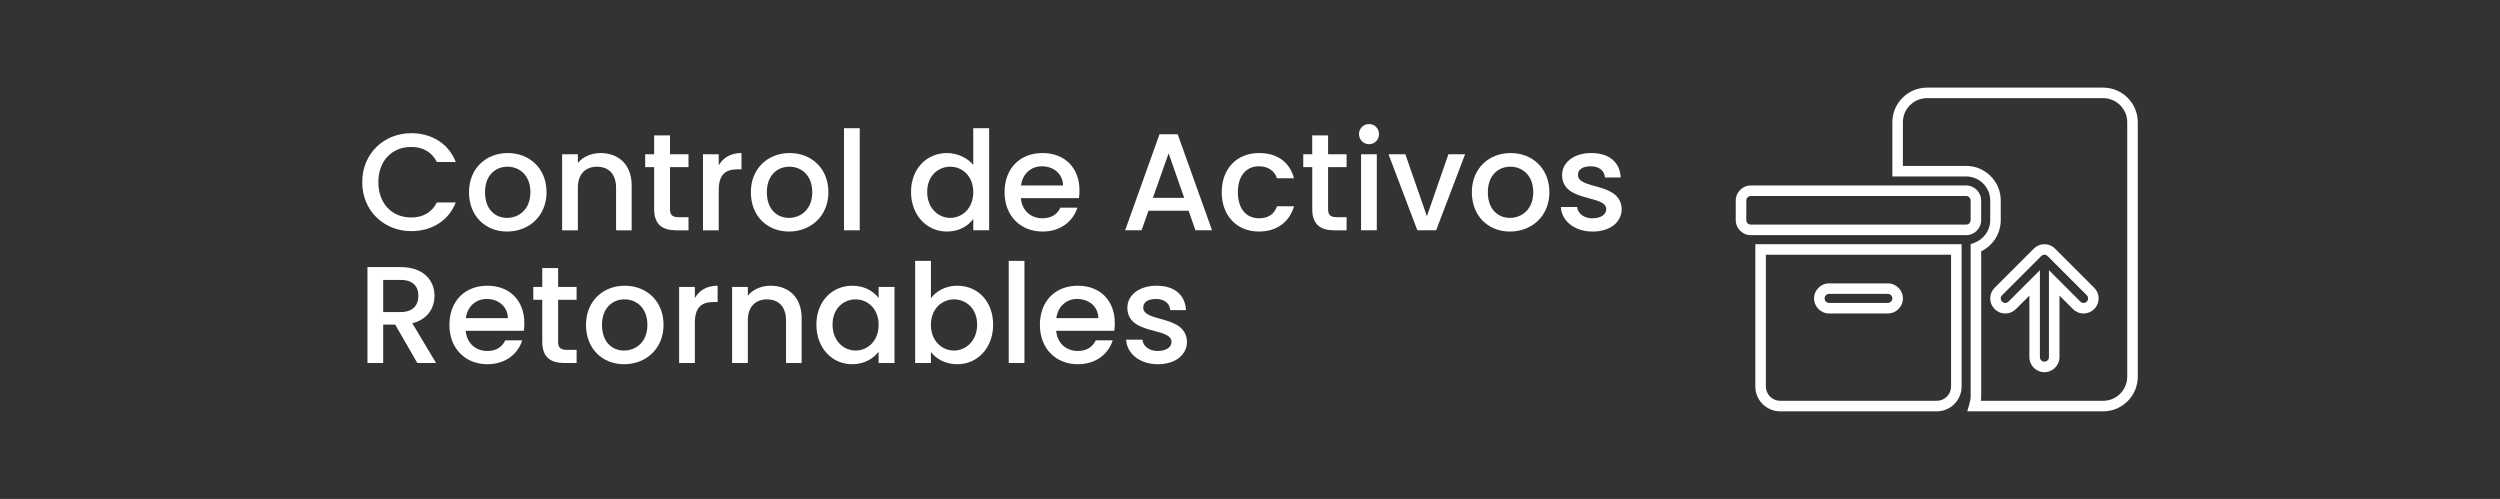
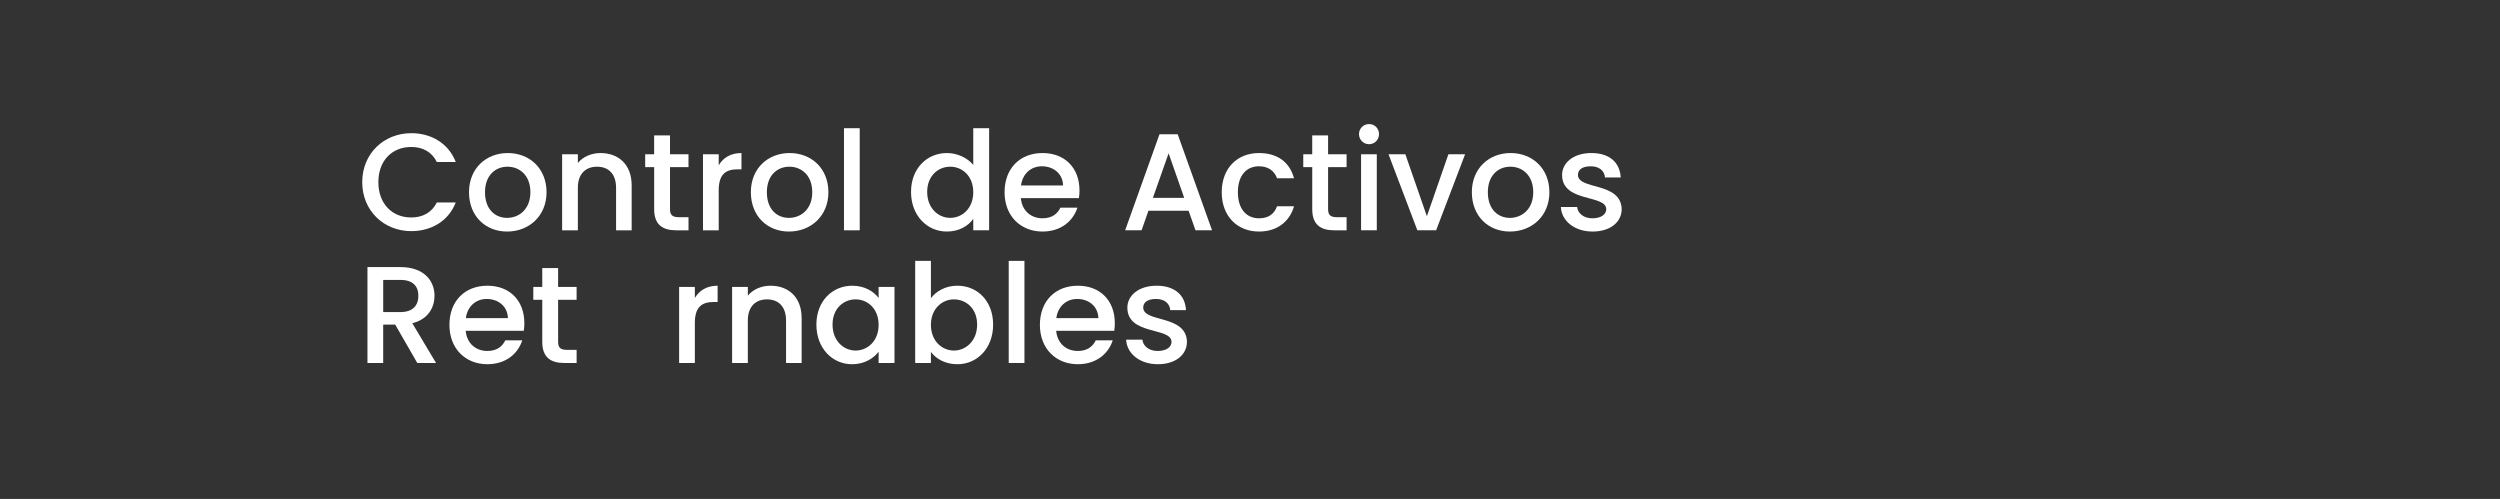
<svg xmlns="http://www.w3.org/2000/svg" id="Capa_1" data-name="Capa 1" viewBox="0 0 1899 379">
  <rect x="0" y="0" width="1899" height="379" fill="#333333" stroke="none" />
  <defs>
    <style>
      .cls-1 {
        fill: #fff;
      }
    </style>
  </defs>
  <g>
    <path class="cls-1" d="M312.35,101.16c15.2,0,28.3,7.65,33.85,21.9h-14.36c-3.88-7.75-10.79-11.42-19.49-11.42-14.46,0-24.94,10.27-24.94,26.72s10.48,26.83,24.94,26.83c8.7,0,15.61-3.67,19.49-11.42h14.36c-5.55,14.25-18.65,21.8-33.85,21.8-20.54,0-37.2-15.3-37.2-37.2s16.66-37.2,37.2-37.2Z" />
    <path class="cls-1" d="M385.18,175.88c-16.45,0-28.92-11.74-28.92-29.87s12.99-29.76,29.45-29.76,29.45,11.63,29.45,29.76-13.41,29.87-29.97,29.87ZM385.18,165.5c8.91,0,17.71-6.39,17.71-19.49s-8.49-19.39-17.4-19.39-17.08,6.29-17.08,19.39,7.76,19.49,16.77,19.49Z" />
    <path class="cls-1" d="M467.97,142.66c0-10.58-5.76-16.03-14.46-16.03s-14.57,5.45-14.57,16.03v32.28h-11.95v-57.74h11.95v6.6c3.88-4.72,10.27-7.54,17.19-7.54,13.52,0,23.68,8.49,23.68,24.63v34.06h-11.84v-32.28Z" />
    <path class="cls-1" d="M496.89,126.94h-6.81v-9.75h6.81v-14.36h12.05v14.36h14.04v9.75h-14.04v31.96c0,4.3,1.68,6.08,6.71,6.08h7.34v9.96h-9.43c-10.27,0-16.66-4.3-16.66-16.03v-31.96Z" />
    <path class="cls-1" d="M545.94,174.94h-11.95v-57.74h11.95v8.38c3.35-5.76,9.12-9.33,17.29-9.33v12.37h-3.04c-8.8,0-14.25,3.67-14.25,15.93v30.39Z" />
    <path class="cls-1" d="M599.28,175.88c-16.45,0-28.92-11.74-28.92-29.87s12.99-29.76,29.45-29.76,29.45,11.63,29.45,29.76-13.41,29.87-29.97,29.87ZM599.28,165.5c8.91,0,17.71-6.39,17.71-19.49s-8.49-19.39-17.4-19.39-17.08,6.29-17.08,19.39,7.76,19.49,16.77,19.49Z" />
    <path class="cls-1" d="M641.09,97.39h11.95v77.55h-11.95v-77.55Z" />
    <path class="cls-1" d="M719.38,116.25c7.55,0,15.51,3.56,19.91,9.01v-27.88h12.05v77.55h-12.05v-8.7c-3.67,5.24-10.58,9.64-20.02,9.64-15.2,0-27.25-12.26-27.25-30.08s12.05-29.55,27.35-29.55ZM721.79,126.62c-8.91,0-17.5,6.71-17.5,19.18s8.59,19.7,17.5,19.7,17.5-7.02,17.5-19.49-8.49-19.39-17.5-19.39Z" />
    <path class="cls-1" d="M791.89,175.88c-16.56,0-28.82-11.74-28.82-29.87s11.74-29.76,28.82-29.76,28.09,11.42,28.09,28.4c0,1.99-.1,3.88-.42,5.87h-44.12c.84,9.54,7.65,15.3,16.45,15.3,7.34,0,11.42-3.56,13.62-8.07h12.89c-3.25,10.06-12.37,18.13-26.51,18.13ZM775.55,140.88h31.96c-.21-8.91-7.23-14.57-16.14-14.57-8.07,0-14.57,5.45-15.82,14.57Z" />
    <path class="cls-1" d="M902.87,160.05h-30.5l-5.24,14.88h-12.47l26.09-72.94h13.83l26.09,72.94h-12.58l-5.24-14.88ZM887.68,116.46l-11.95,33.85h23.79l-11.84-33.85Z" />
    <path class="cls-1" d="M956.32,116.25c14.15,0,23.37,7.02,26.62,19.18h-12.89c-1.99-5.55-6.6-9.12-13.73-9.12-9.64,0-16.03,7.13-16.03,19.7s6.39,19.81,16.03,19.81c7.13,0,11.53-3.14,13.73-9.12h12.89c-3.25,11.32-12.47,19.18-26.62,19.18-16.56,0-28.3-11.74-28.3-29.87s11.74-29.76,28.3-29.76Z" />
    <path class="cls-1" d="M996.77,126.94h-6.81v-9.75h6.81v-14.36h12.05v14.36h14.04v9.75h-14.04v31.96c0,4.3,1.68,6.08,6.71,6.08h7.34v9.96h-9.43c-10.27,0-16.66-4.3-16.66-16.03v-31.96Z" />
    <path class="cls-1" d="M1032.3,101.89c0-4.3,3.35-7.65,7.65-7.65s7.55,3.35,7.55,7.65-3.35,7.65-7.55,7.65-7.65-3.35-7.65-7.65ZM1033.87,117.19h11.95v57.74h-11.95v-57.74Z" />
    <path class="cls-1" d="M1067.51,117.19l16.35,47.05,16.35-47.05h12.68l-22.01,57.74h-14.25l-21.9-57.74h12.79Z" />
    <path class="cls-1" d="M1146.94,175.88c-16.45,0-28.92-11.74-28.92-29.87s13-29.76,29.45-29.76,29.45,11.63,29.45,29.76-13.41,29.87-29.97,29.87ZM1146.94,165.5c8.91,0,17.71-6.39,17.71-19.49s-8.49-19.39-17.4-19.39-17.08,6.29-17.08,19.39,7.75,19.49,16.77,19.49Z" />
    <path class="cls-1" d="M1209.72,175.88c-13.83,0-23.58-8.17-24.1-18.65h12.37c.42,4.72,4.93,8.59,11.53,8.59s10.58-2.93,10.58-6.92c0-11.32-33.54-4.82-33.54-25.99,0-9.22,8.59-16.66,22.22-16.66s21.69,7.02,22.32,18.55h-11.95c-.42-5.03-4.3-8.49-10.79-8.49s-9.75,2.62-9.75,6.5c0,11.63,32.59,5.14,33.22,25.99,0,9.75-8.49,17.08-22.11,17.08Z" />
    <path class="cls-1" d="M304.28,202.88c17.29,0,25.78,9.96,25.78,21.8,0,8.59-4.61,17.82-16.87,20.85l18.03,30.18h-14.25l-16.77-29.13h-9.12v29.13h-11.95v-72.83h25.15ZM304.28,212.63h-13.2v24.42h13.2c9.33,0,13.52-5.14,13.52-12.37s-4.19-12.05-13.52-12.05Z" />
    <path class="cls-1" d="M370.2,276.66c-16.56,0-28.82-11.74-28.82-29.87s11.74-29.76,28.82-29.76,28.09,11.42,28.09,28.4c0,1.99-.1,3.88-.42,5.87h-44.12c.84,9.54,7.65,15.3,16.45,15.3,7.34,0,11.42-3.56,13.62-8.07h12.89c-3.25,10.06-12.37,18.13-26.51,18.13ZM353.85,241.66h31.96c-.21-8.91-7.23-14.57-16.14-14.57-8.07,0-14.57,5.45-15.82,14.57Z" />
    <path class="cls-1" d="M411.9,227.72h-6.81v-9.75h6.81v-14.36h12.05v14.36h14.04v9.75h-14.04v31.96c0,4.3,1.68,6.08,6.71,6.08h7.34v9.96h-9.43c-10.27,0-16.66-4.3-16.66-16.03v-31.96Z" />
-     <path class="cls-1" d="M474.05,276.66c-16.45,0-28.92-11.74-28.92-29.87s12.99-29.76,29.45-29.76,29.45,11.63,29.45,29.76-13.41,29.87-29.97,29.87ZM474.05,266.28c8.91,0,17.71-6.39,17.71-19.49s-8.49-19.39-17.4-19.39-17.08,6.29-17.08,19.39,7.76,19.49,16.77,19.49Z" />
    <path class="cls-1" d="M527.81,275.72h-11.95v-57.74h11.95v8.38c3.35-5.76,9.12-9.33,17.29-9.33v12.37h-3.04c-8.8,0-14.25,3.67-14.25,15.93v30.39Z" />
    <path class="cls-1" d="M597.08,243.44c0-10.58-5.76-16.03-14.46-16.03s-14.57,5.45-14.57,16.03v32.28h-11.95v-57.74h11.95v6.6c3.88-4.72,10.27-7.55,17.19-7.55,13.52,0,23.68,8.49,23.68,24.63v34.06h-11.84v-32.28Z" />
    <path class="cls-1" d="M647.38,217.03c9.75,0,16.45,4.61,20.02,9.33v-8.38h12.05v57.74h-12.05v-8.59c-3.67,4.93-10.58,9.54-20.23,9.54-14.99,0-27.04-12.26-27.04-30.08s12.05-29.55,27.25-29.55ZM649.9,227.4c-8.91,0-17.5,6.71-17.5,19.18s8.59,19.7,17.5,19.7,17.5-7.02,17.5-19.49-8.49-19.39-17.5-19.39Z" />
    <path class="cls-1" d="M727.24,217.03c15.3,0,27.14,11.74,27.14,29.55s-11.95,30.08-27.14,30.08c-9.54,0-16.35-4.3-20.12-9.33v8.38h-11.95v-77.55h11.95v28.4c3.77-5.24,11-9.54,20.12-9.54ZM724.62,227.4c-8.91,0-17.5,7.02-17.5,19.39s8.59,19.49,17.5,19.49,17.61-7.23,17.61-19.7-8.59-19.18-17.61-19.18Z" />
    <path class="cls-1" d="M766.22,198.17h11.95v77.55h-11.95v-77.55Z" />
    <path class="cls-1" d="M818.72,276.66c-16.56,0-28.82-11.74-28.82-29.87s11.74-29.76,28.82-29.76,28.09,11.42,28.09,28.4c0,1.99-.1,3.88-.42,5.87h-44.12c.84,9.54,7.65,15.3,16.45,15.3,7.34,0,11.42-3.56,13.62-8.07h12.89c-3.25,10.06-12.37,18.13-26.51,18.13ZM802.37,241.66h31.96c-.21-8.91-7.23-14.57-16.14-14.57-8.07,0-14.57,5.45-15.82,14.57Z" />
    <path class="cls-1" d="M879.5,276.66c-13.83,0-23.58-8.17-24.1-18.65h12.37c.42,4.72,4.93,8.59,11.53,8.59s10.58-2.93,10.58-6.92c0-11.32-33.54-4.82-33.54-25.99,0-9.22,8.59-16.66,22.22-16.66s21.69,7.02,22.32,18.55h-11.95c-.42-5.03-4.3-8.49-10.79-8.49s-9.75,2.62-9.75,6.5c0,11.63,32.59,5.14,33.22,25.99,0,9.75-8.49,17.08-22.11,17.08Z" />
  </g>
-   <path class="cls-1" d="M1597.55,312.45h-103.22l1.48-5.11c.71-2.46,1.1-4.2,1.1-6.32v-115.59l2.66-.95c7.3-2.6,12.21-9.54,12.21-17.28v-14.87c0-10.09-8.21-18.3-18.3-18.3h-56.04v-41.17c0-14.5,11.8-26.3,26.3-26.3h133.82c14.5,0,26.3,11.8,26.3,26.3v193.29c0,14.5-11.8,26.3-26.3,26.3ZM1504.66,304.45h92.89c10.09,0,18.3-8.21,18.3-18.3V92.85c0-10.09-8.21-18.3-18.3-18.3h-133.82c-10.09,0-18.3,8.21-18.3,18.3v33.17h48.04c14.5,0,26.3,11.8,26.3,26.3v14.87c0,10.15-5.87,19.34-14.87,23.7v110.12c0,1.21-.09,2.33-.24,3.43ZM1471.17,312.45h-118.95c-10.4,0-18.87-8.46-18.87-18.87v-108.08h156.69v108.08c0,10.4-8.46,18.87-18.87,18.87ZM1341.35,193.5v100.08c0,5.99,4.88,10.87,10.87,10.87h118.95c5.99,0,10.87-4.88,10.87-10.87v-100.08h-140.69ZM1552.95,282.71c-6.31,0-11.43-5.13-11.43-11.43v-46.74l-10.22,10.22c-2.14,2.17-5.02,3.36-8.09,3.37,0,0-.01,0-.02,0-3.07,0-5.94-1.21-8.08-3.39-2.14-2.12-3.35-5-3.34-8.08,0-3.07,1.21-5.94,3.39-8.08l29.71-29.71c2.14-2.17,5.02-3.37,8.09-3.37,0,0,.01,0,.02,0,3.07,0,5.94,1.21,8.08,3.39l29.71,29.71c2.17,2.14,3.37,5.03,3.36,8.1,0,3.06-1.2,5.92-3.37,8.06-2.15,2.17-5.02,3.36-8.08,3.36,0,0-.01,0-.02,0-3.07,0-5.94-1.21-8.08-3.39l-10.2-10.2v46.74c0,6.3-5.13,11.43-11.43,11.43ZM1549.51,205.22v66.06c0,1.89,1.54,3.43,3.43,3.43s3.43-1.54,3.43-3.43v-66.06l23.88,23.88c.65.67,1.5,1.02,2.41,1.02,0,0,0,0,0,0,.92,0,1.77-.36,2.42-1.01l.04-.04c.64-.63,1-1.48,1-2.39,0-.92-.36-1.78-1.01-2.42l-29.75-29.75c-.65-.67-1.5-1.02-2.41-1.02h0c-.92,0-1.77.36-2.42,1l-29.75,29.75c-.67.66-1.02,1.5-1.02,2.42,0,.92.36,1.78,1.01,2.42.67.68,1.52,1.04,2.43,1.04,0,0,0,0,0,0,.92,0,1.77-.36,2.42-1.01l23.89-23.89ZM1434,238.11h-44.61c-6.3,0-11.43-5.13-11.43-11.43s5.13-11.43,11.43-11.43h44.61c6.31,0,11.43,5.13,11.43,11.43s-5.13,11.43-11.43,11.43ZM1389.39,223.24c-1.89,0-3.43,1.54-3.43,3.43s1.54,3.43,3.43,3.43h44.61c1.89,0,3.43-1.54,3.43-3.43s-1.54-3.43-3.43-3.43h-44.61ZM1493.47,178.63h-163.56c-6.3,0-11.43-5.13-11.43-11.43v-14.87c0-6.3,5.13-11.43,11.43-11.43h163.56c6.31,0,11.43,5.13,11.43,11.43v14.87c0,6.3-5.13,11.43-11.43,11.43ZM1329.92,148.89c-1.89,0-3.43,1.54-3.43,3.43v14.87c0,1.89,1.54,3.43,3.43,3.43h163.56c1.89,0,3.43-1.54,3.43-3.43v-14.87c0-1.89-1.54-3.43-3.43-3.43h-163.56Z" />
</svg>